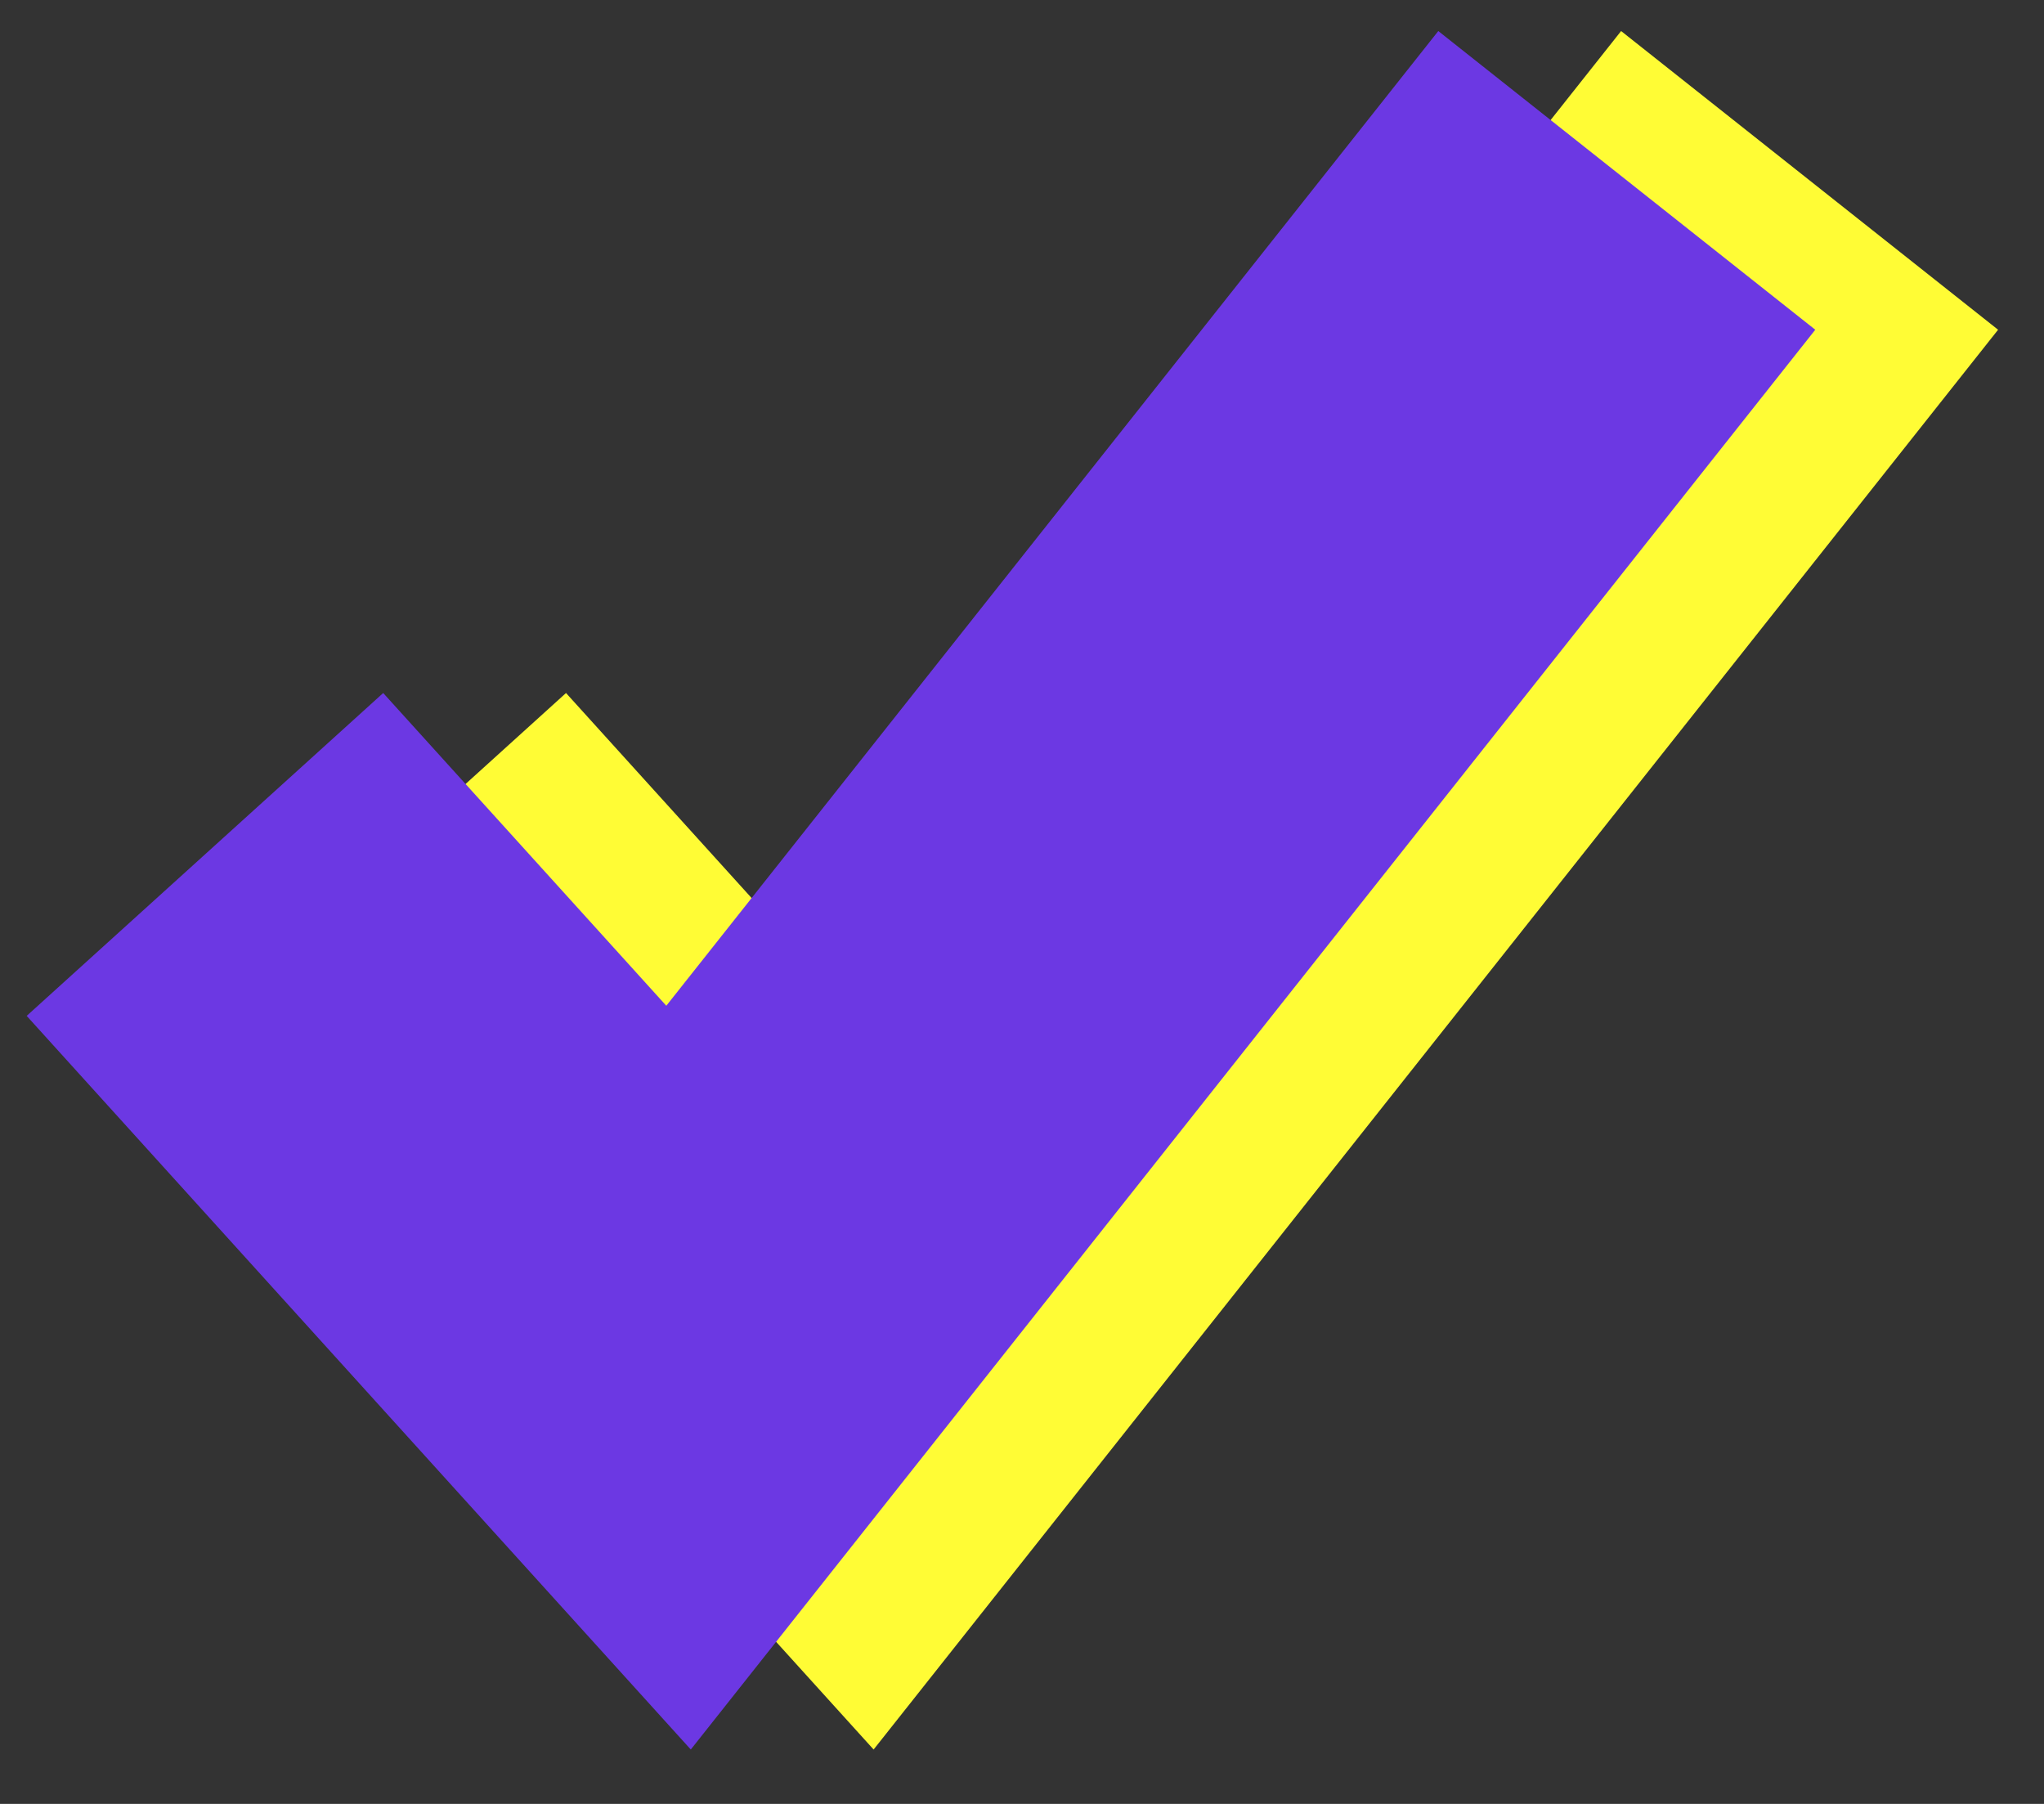
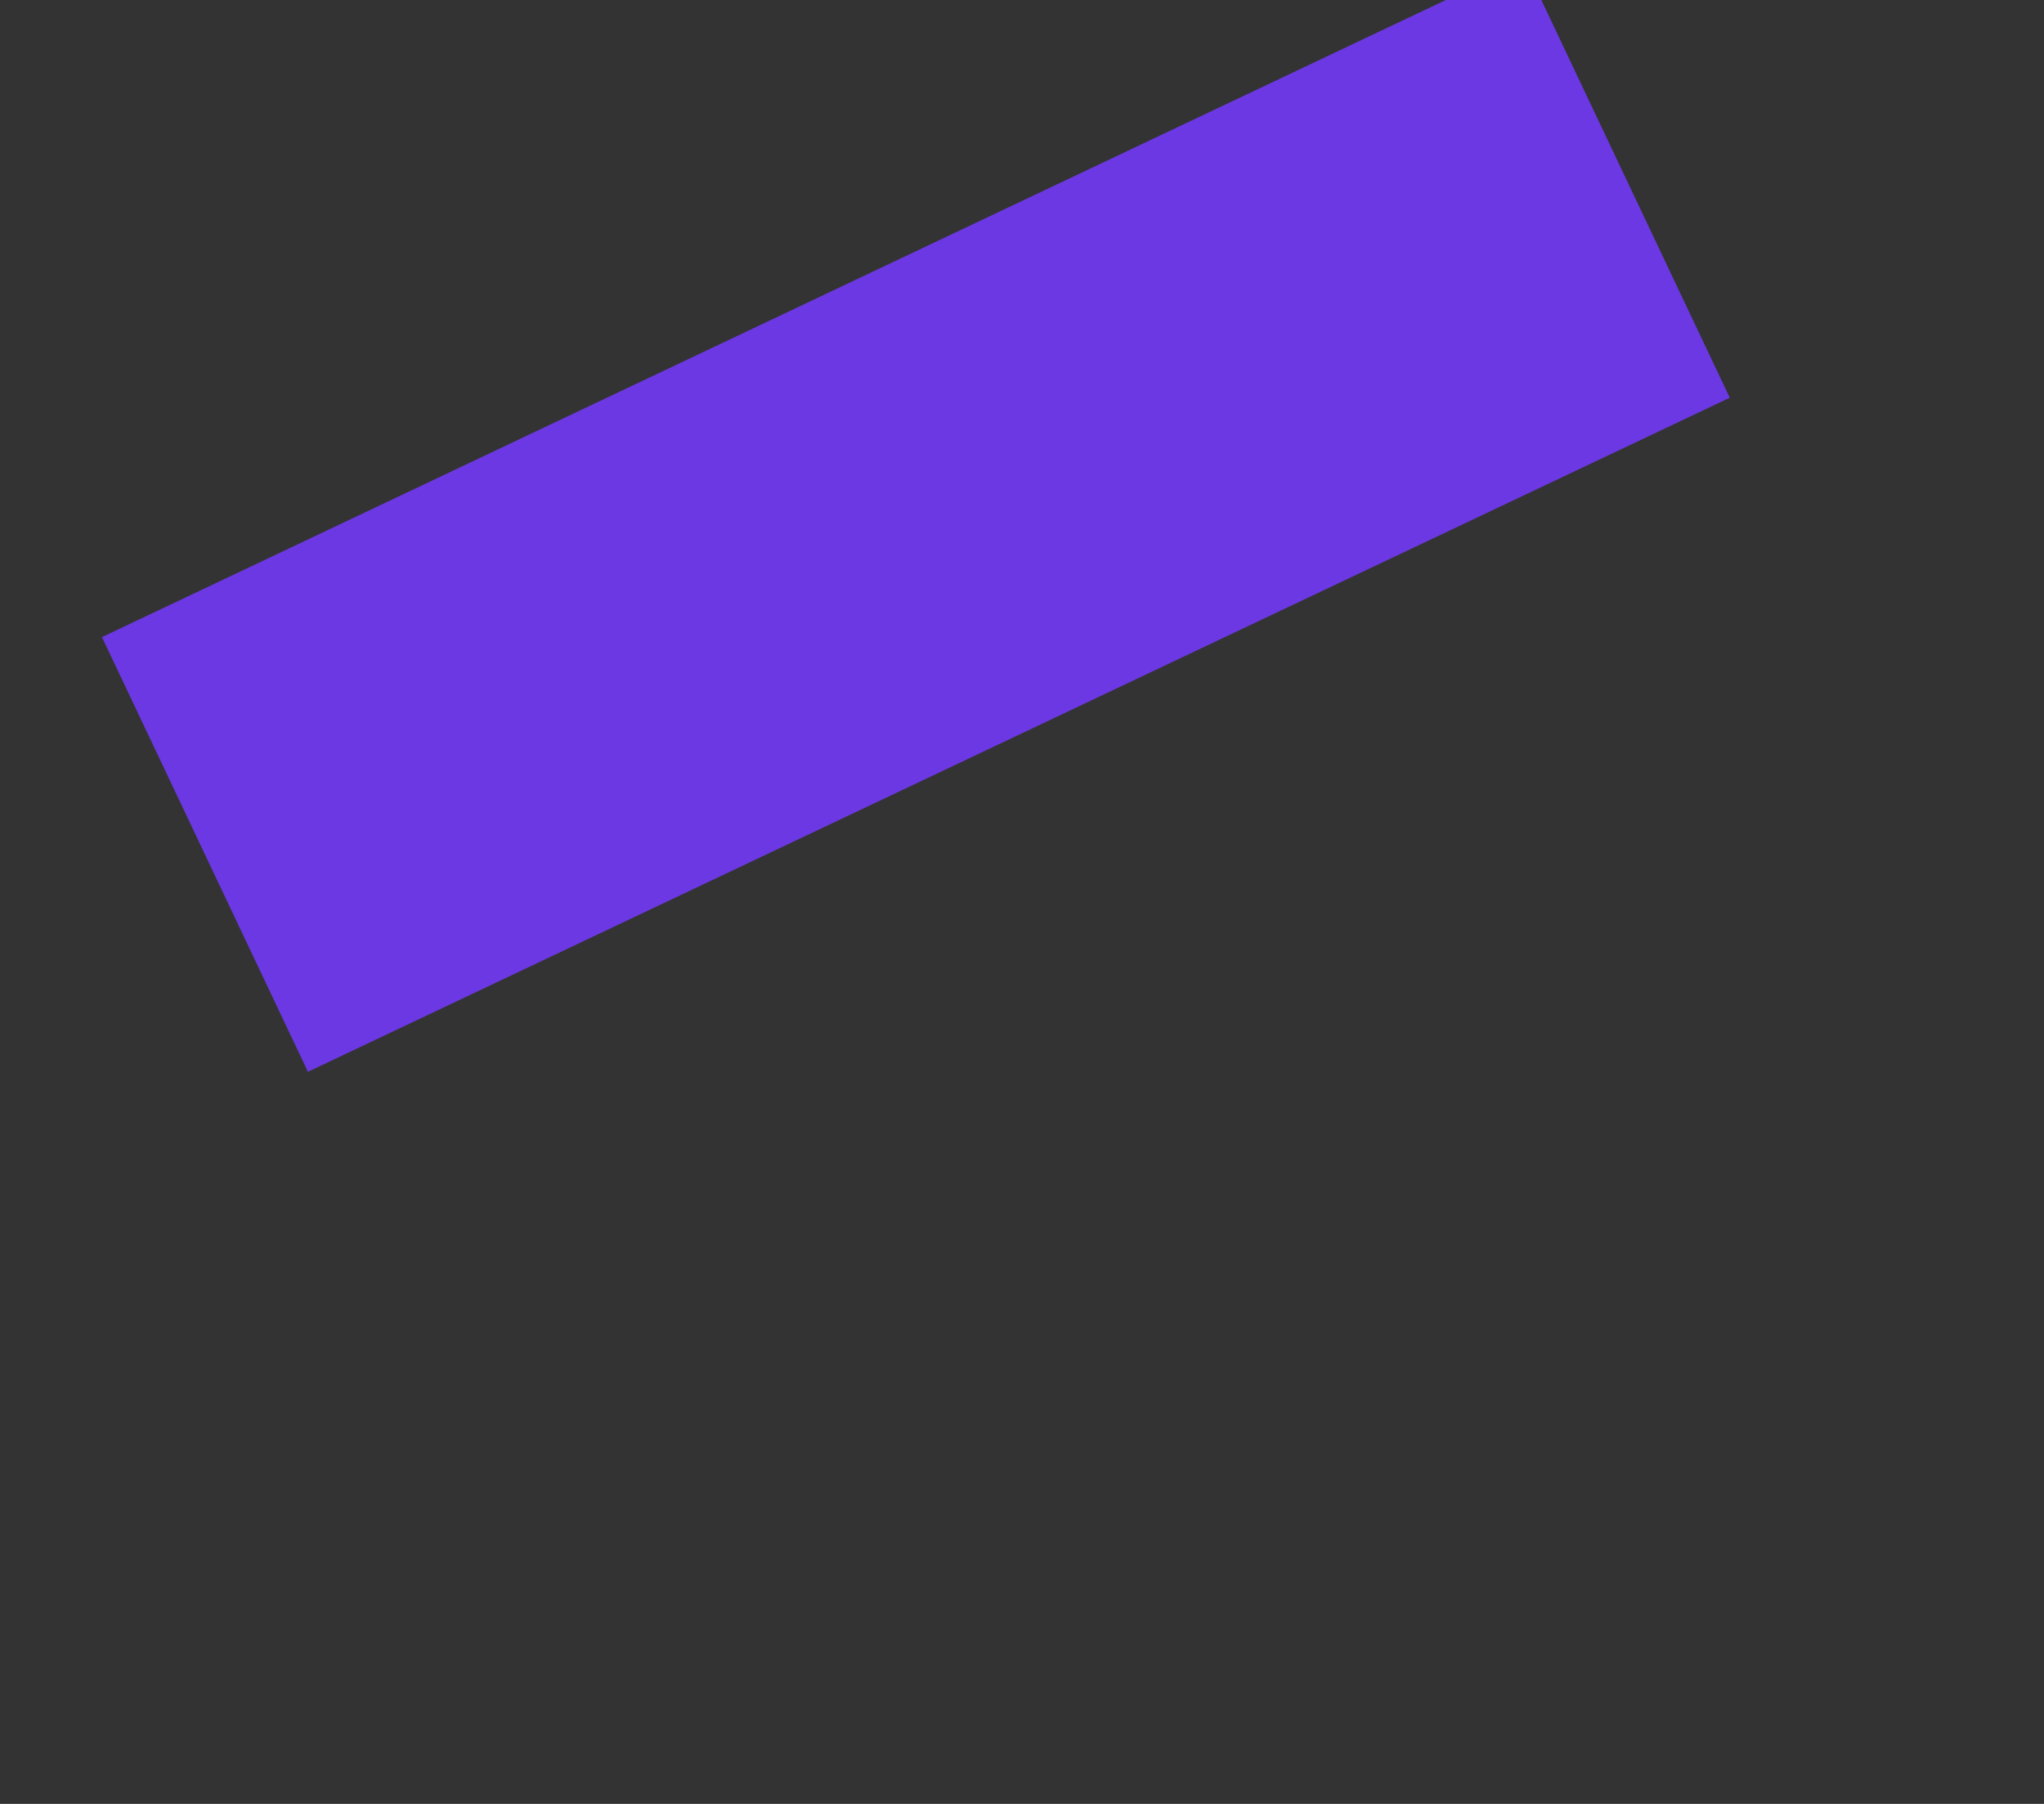
<svg xmlns="http://www.w3.org/2000/svg" width="34" height="30" viewBox="0 0 34 30" fill="none">
  <rect x="0" y="0" width="34" height="30" fill="#333333" stroke="none" />
-   <path d="M6.45 14.21L14.328 22.911L30.101 3" stroke="#FFFC35" stroke-width="8" />
-   <path d="M3.409 14.21L11.287 22.911L27.06 3" stroke="#6C38E3" stroke-width="8" />
+   <path d="M3.409 14.21L27.06 3" stroke="#6C38E3" stroke-width="8" />
</svg>